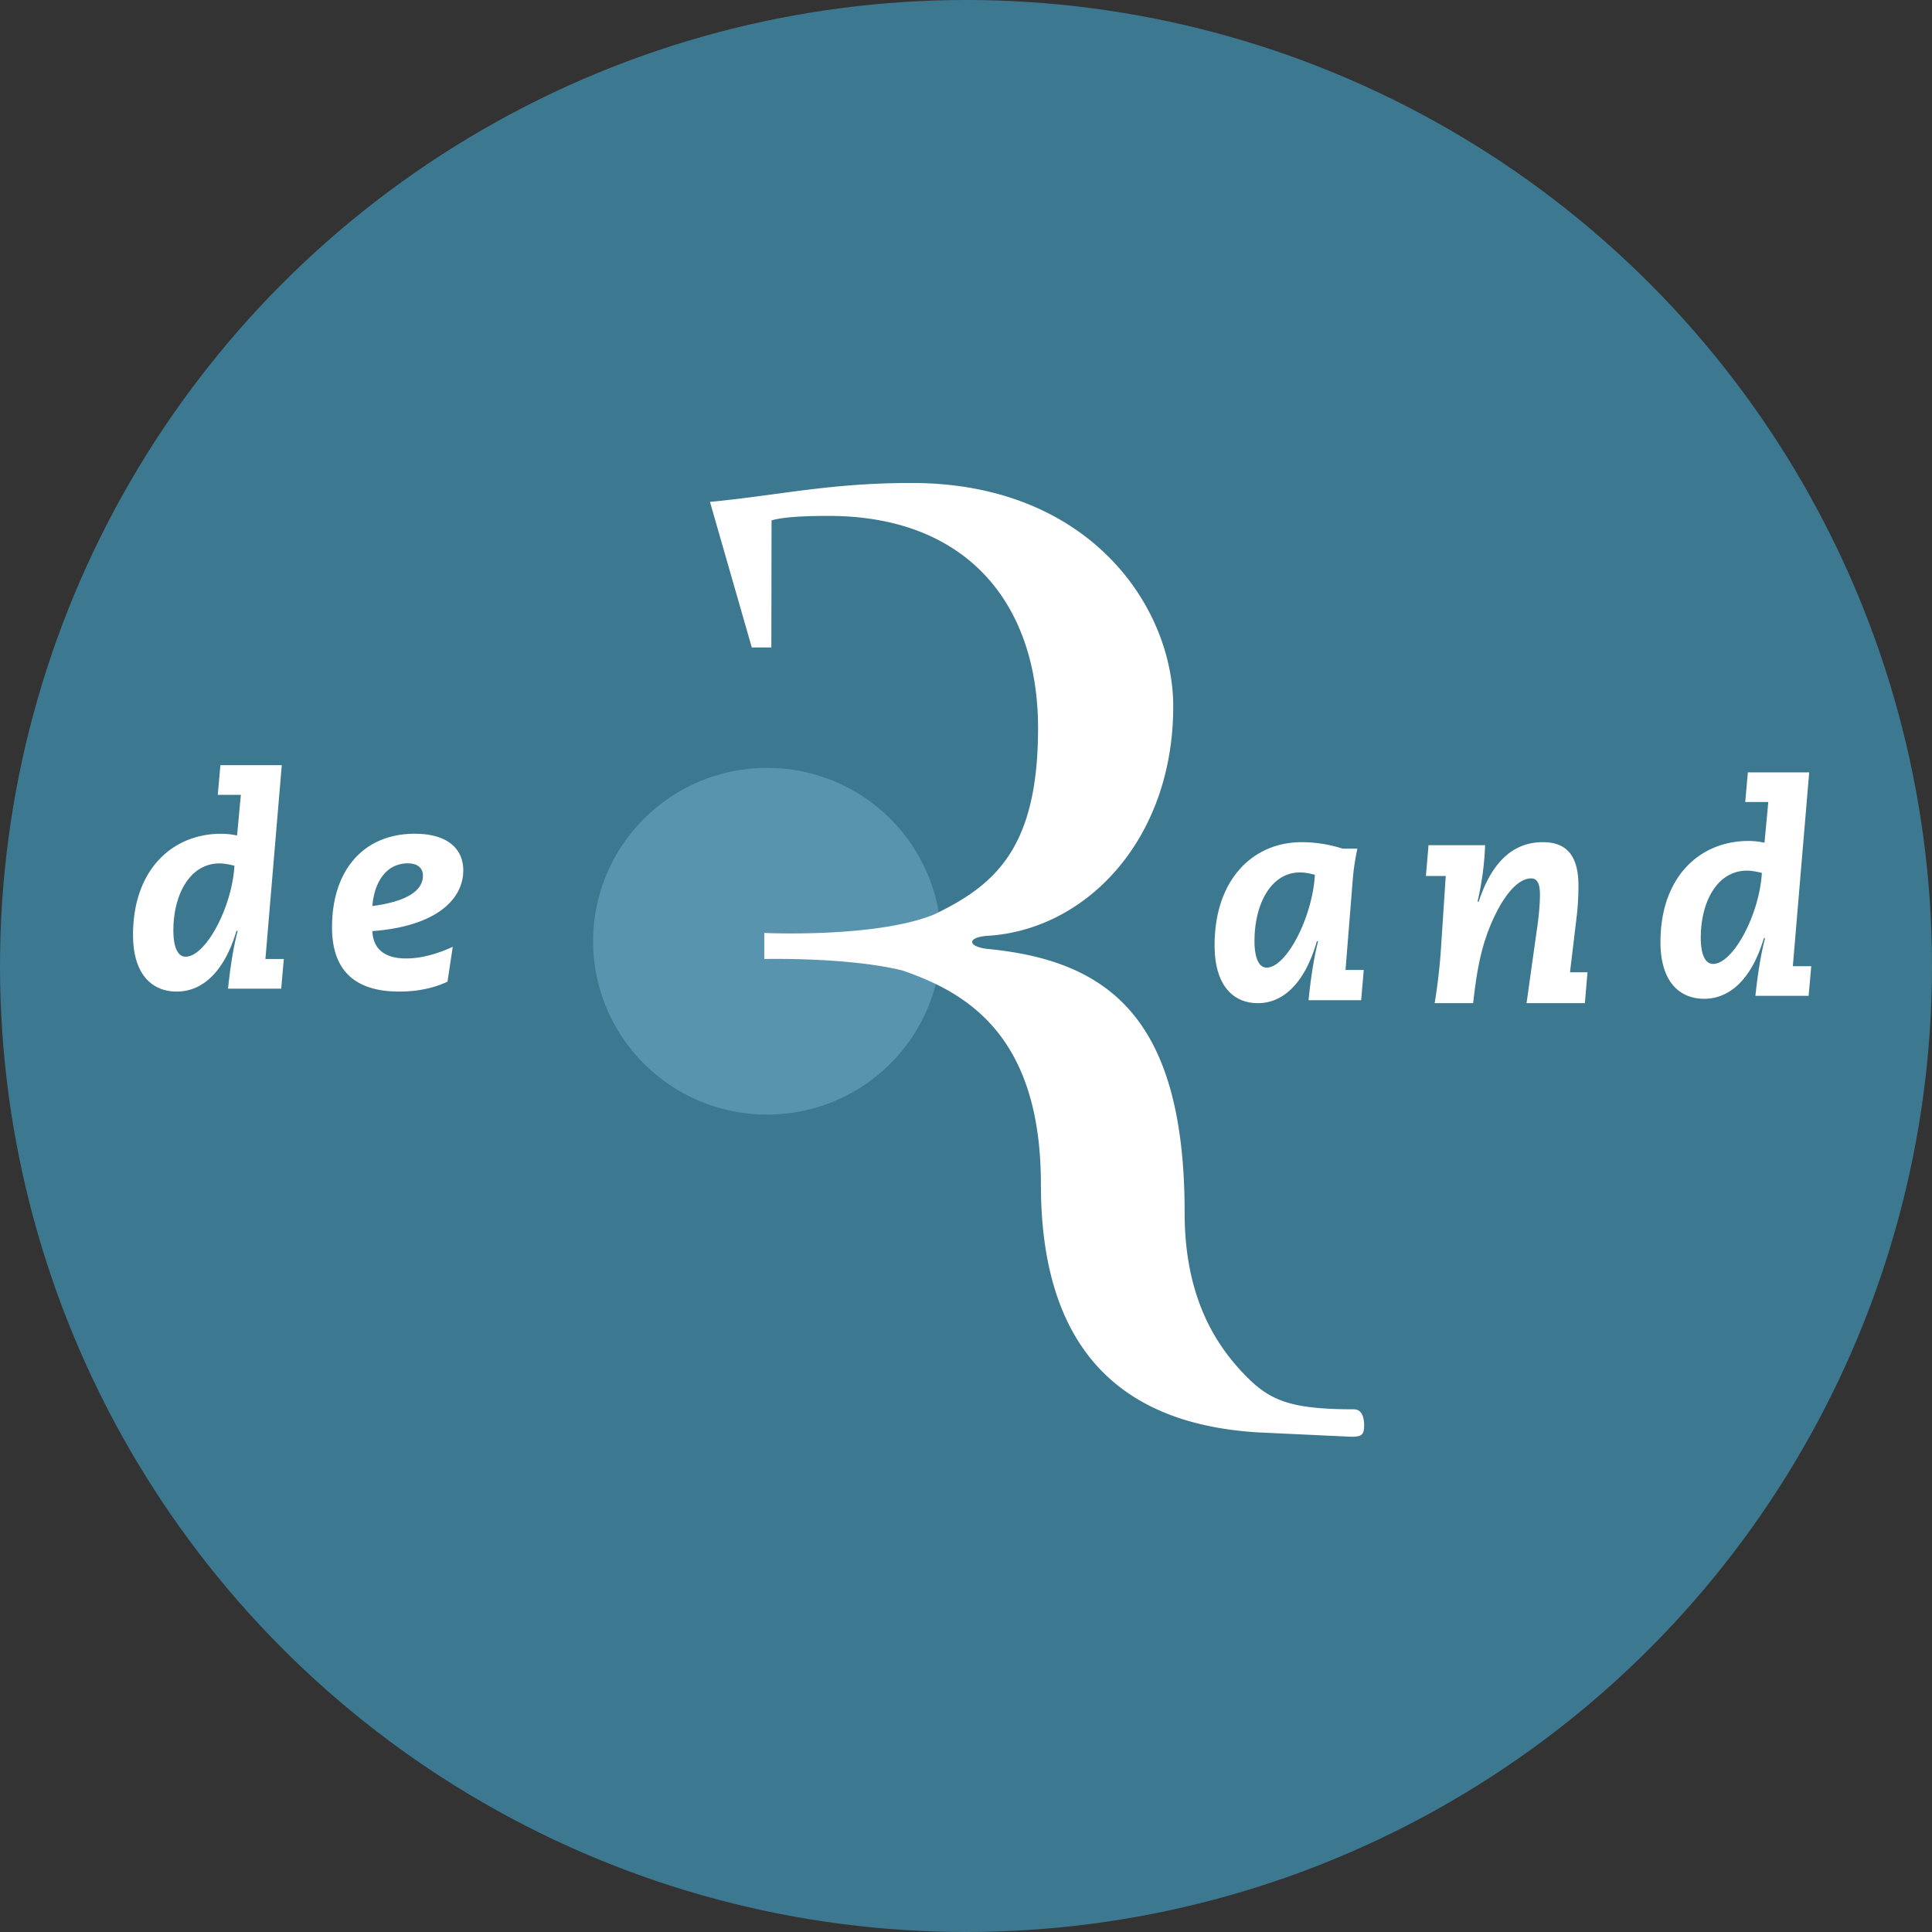
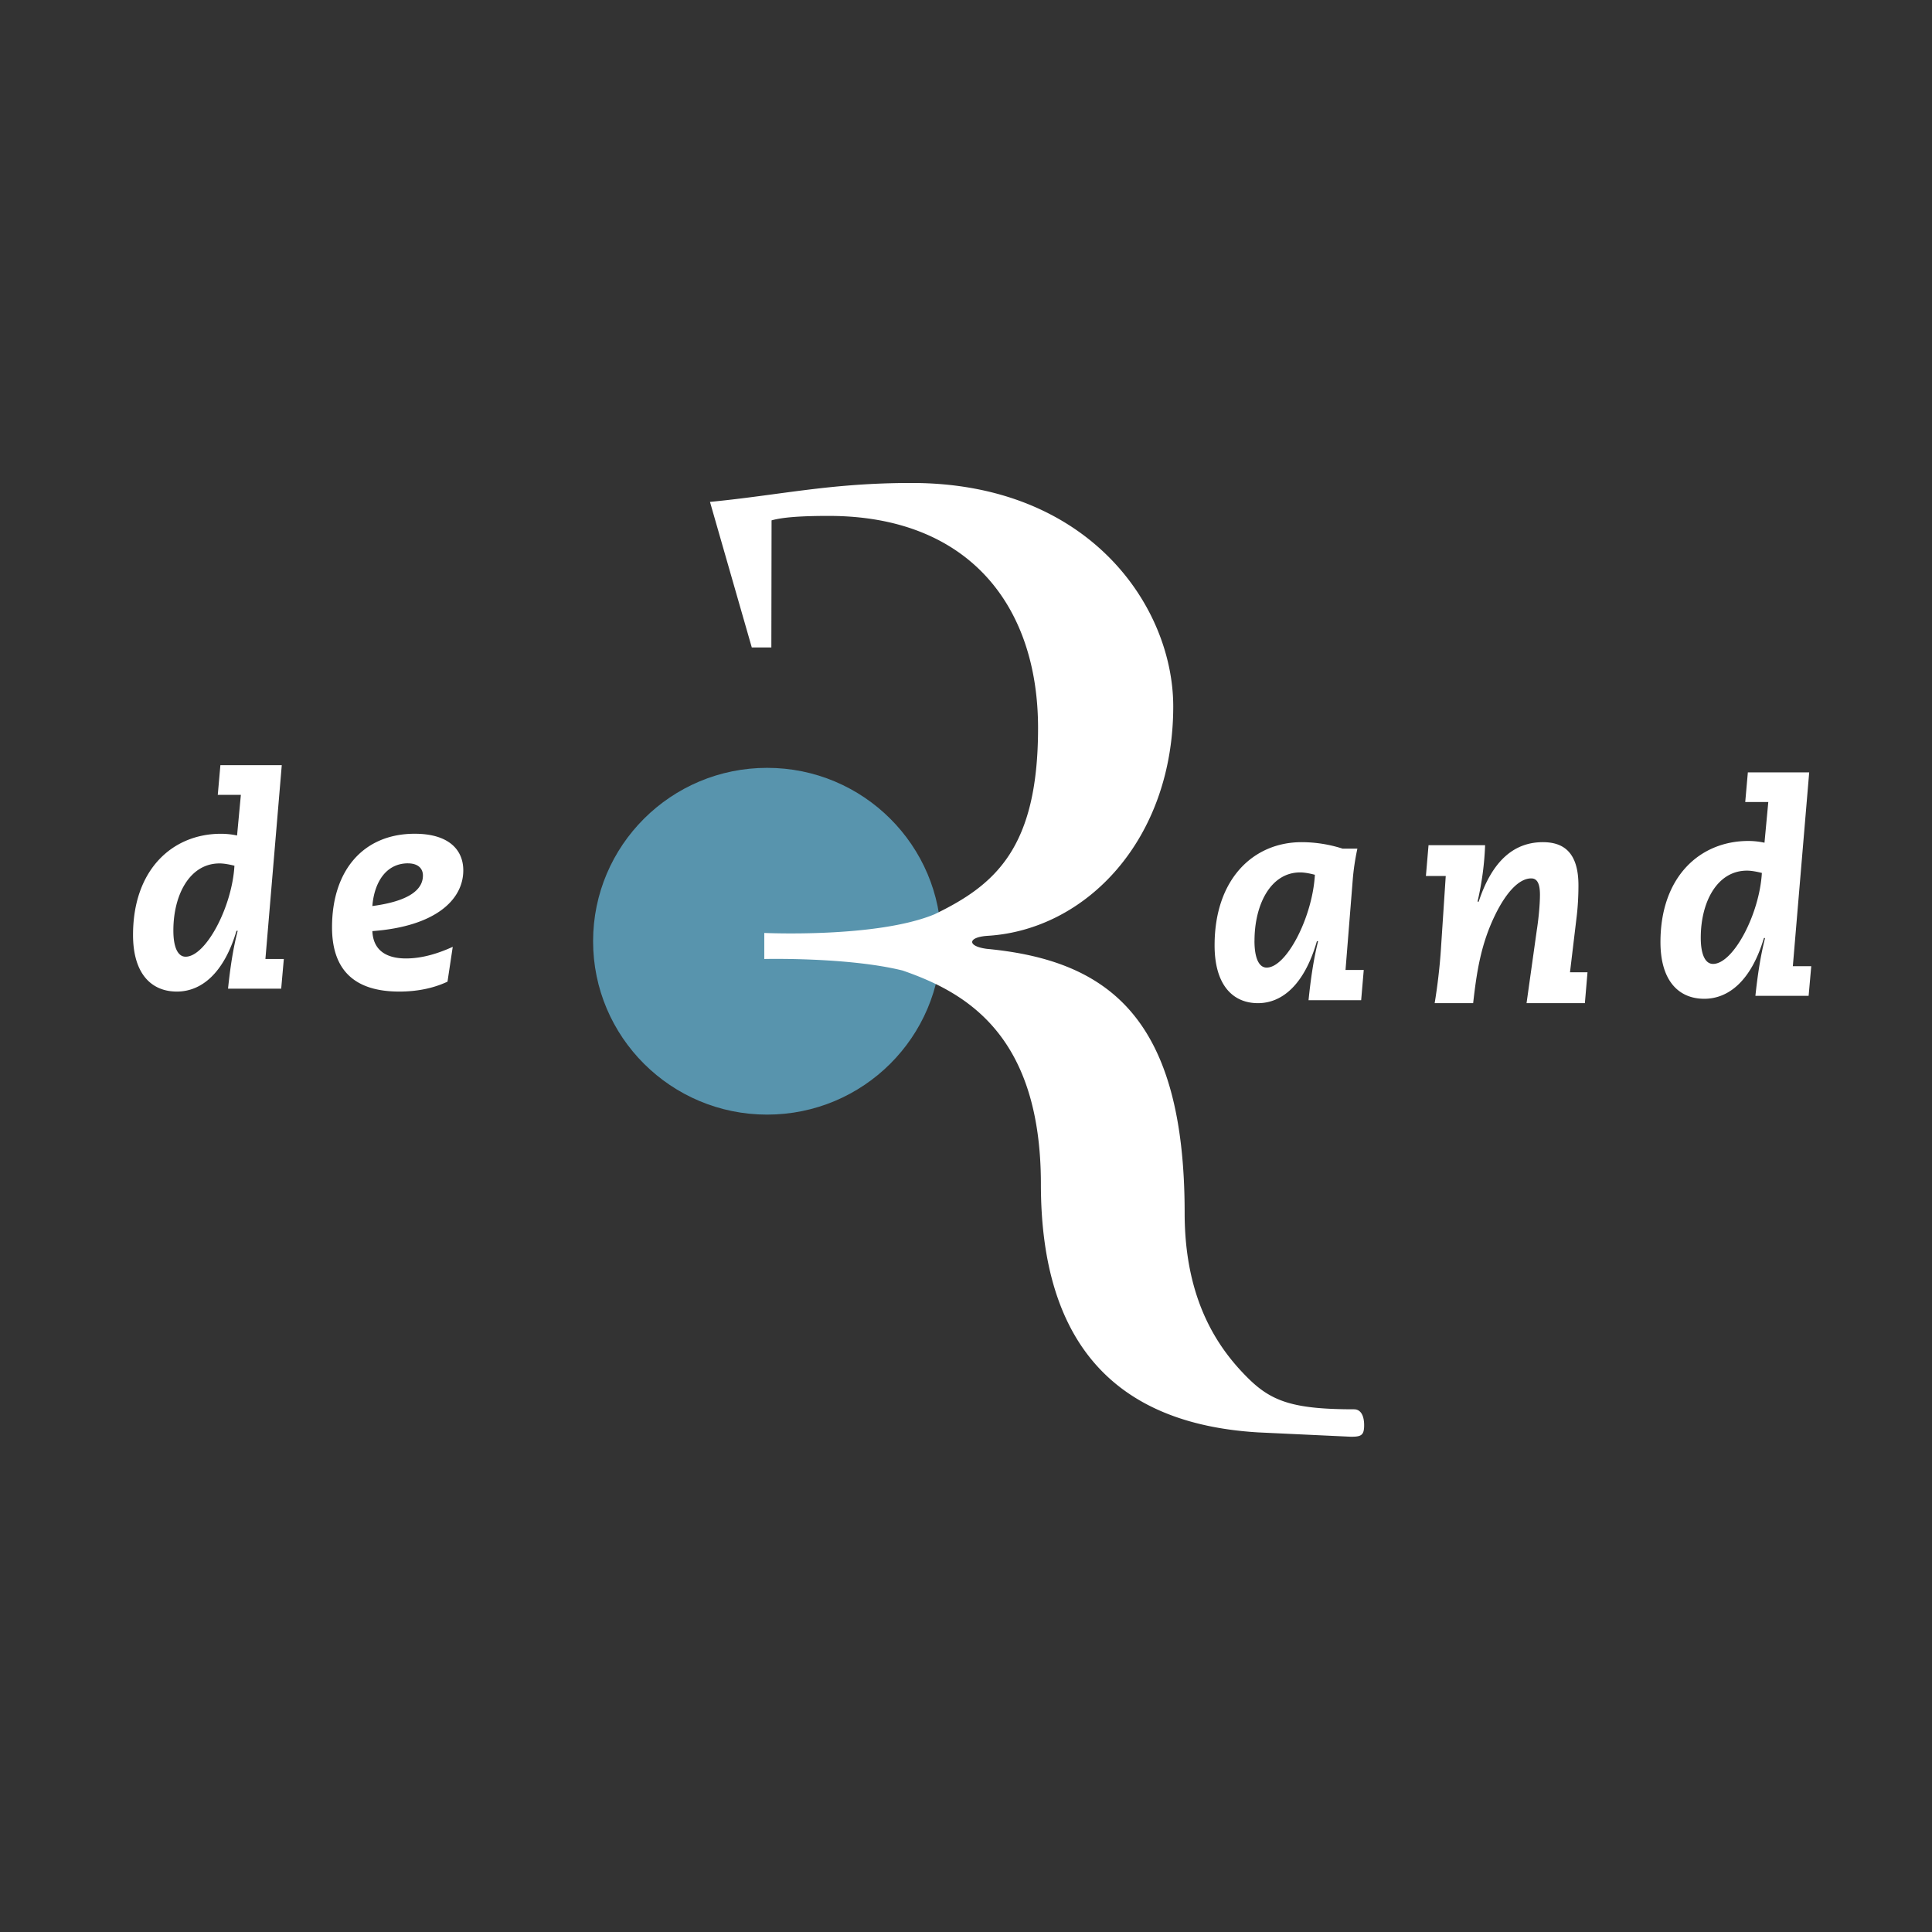
<svg xmlns="http://www.w3.org/2000/svg" width="64" height="64" fill="none">
  <rect width="100%" height="100%" fill="#333333" stroke="none" />
-   <circle cx="32" cy="32" r="32" fill="#3C7890" />
  <g clip-path="url(#a)">
    <path fill="#5894AD" d="M31.177 31.18c0 3.17-2.581 5.743-5.765 5.743-3.184 0-5.765-2.572-5.765-5.743 0-3.172 2.58-5.744 5.765-5.744 3.184 0 5.765 2.572 5.765 5.744Z" />
    <path fill="#fff" d="M44.477 28.113a4.44 4.44 0 0 0-1.36-.215c-1.58 0-2.882 1.199-2.882 3.418 0 1.315.604 1.915 1.437 1.915.804 0 1.54-.619 1.952-2.053h.04c-.154.61-.25 1.297-.317 1.955h1.743l.086-1.002h-.604l.24-2.996c.028-.344.08-.685.153-1.022h-.489Zm-2.92 3.055c0-1.208.536-2.268 1.512-2.268.153 0 .335.038.488.078-.076 1.394-.938 3.075-1.598 3.075-.259 0-.403-.325-.403-.885Zm9.36-.41c.067-.46.096-.859.096-1.12 0-.41-.116-.54-.29-.54-.396 0-.822.451-1.189 1.2-.482.982-.618 1.912-.734 2.933h-1.275c.087-.521.174-1.221.212-1.862l.155-2.351h-.657l.087-1.02h1.874a9.785 9.785 0 0 1-.251 1.87h.039c.444-1.35 1.168-1.97 2.125-1.97.648 0 1.179.299 1.179 1.431 0 .35-.019.73-.068 1.11l-.212 1.77h.58l-.087 1.022h-1.932l.347-2.472Z" />
    <path fill="#fff" d="M57.812 26.568h.765l-.126 1.348a2.532 2.532 0 0 0-.533-.058c-1.597 0-2.913 1.175-2.913 3.35 0 1.29.61 1.878 1.451 1.878.813 0 1.558-.607 1.976-2.012h.038c-.154.597-.252 1.27-.32 1.915h1.763l.087-.982h-.61l.542-6.421H57.9l-.087.982Zm-1.472 4.496c0-1.185.543-2.223 1.53-2.223.155 0 .338.037.494.076-.078 1.367-.949 3.014-1.617 3.014-.262 0-.407-.319-.407-.867ZM7.214 26.33h.765l-.126 1.347a2.528 2.528 0 0 0-.533-.057c-1.596 0-2.913 1.174-2.913 3.35 0 1.29.61 1.877 1.452 1.877.813 0 1.558-.607 1.975-2.012h.04c-.157.597-.253 1.27-.32 1.916h1.761l.087-.983h-.61l.542-6.421H7.301l-.087.983Zm-1.471 4.495c0-1.185.542-2.223 1.53-2.223.154 0 .338.037.493.076-.077 1.367-.95 3.014-1.617 3.014-.261 0-.406-.318-.406-.867Zm9.255.54c-.465.211-.997.385-1.55.385-.56 0-1.083-.202-1.113-.906 2.092-.154 3.012-1.039 3.012-2.012 0-.683-.485-1.213-1.608-1.213-1.694 0-2.74 1.204-2.74 3.1 0 1.463.794 2.128 2.227 2.128.61 0 1.143-.115 1.598-.328l.174-1.155ZM13.517 28.6c.3 0 .493.144.493.404 0 .423-.378.837-1.675 1.01.059-.76.436-1.415 1.182-1.415Zm31.335 18.085c-2.018 0-2.737-.263-3.519-1.042-.962-.958-2.09-2.544-2.09-5.461 0-6.453-2.514-8.367-6.553-8.75-.65-.085-.644-.379 0-.43 3.3-.188 6.175-3.203 6.175-7.6 0-3.3-2.776-7.403-8.664-7.403-2.704 0-4.33.398-6.682.627l1.385 4.822h.648l.007-4.21c.338-.097.918-.148 1.89-.148 4.629 0 6.938 2.964 6.938 7.028 0 3.97-1.414 5.195-3.428 6.168-1.916.794-5.641.619-5.641.619v.863s2.768-.067 4.583.382c2.068.717 4.58 2.104 4.58 7.076 0 5.212 2.405 7.937 7.199 8.224l3.076.144c.338 0 .433-.05.433-.384 0-.287-.095-.525-.337-.525Z" />
  </g>
  <defs>
    <clipPath id="a">
      <path fill="#fff" d="M4 16h56v32H4z" />
    </clipPath>
  </defs>
</svg>